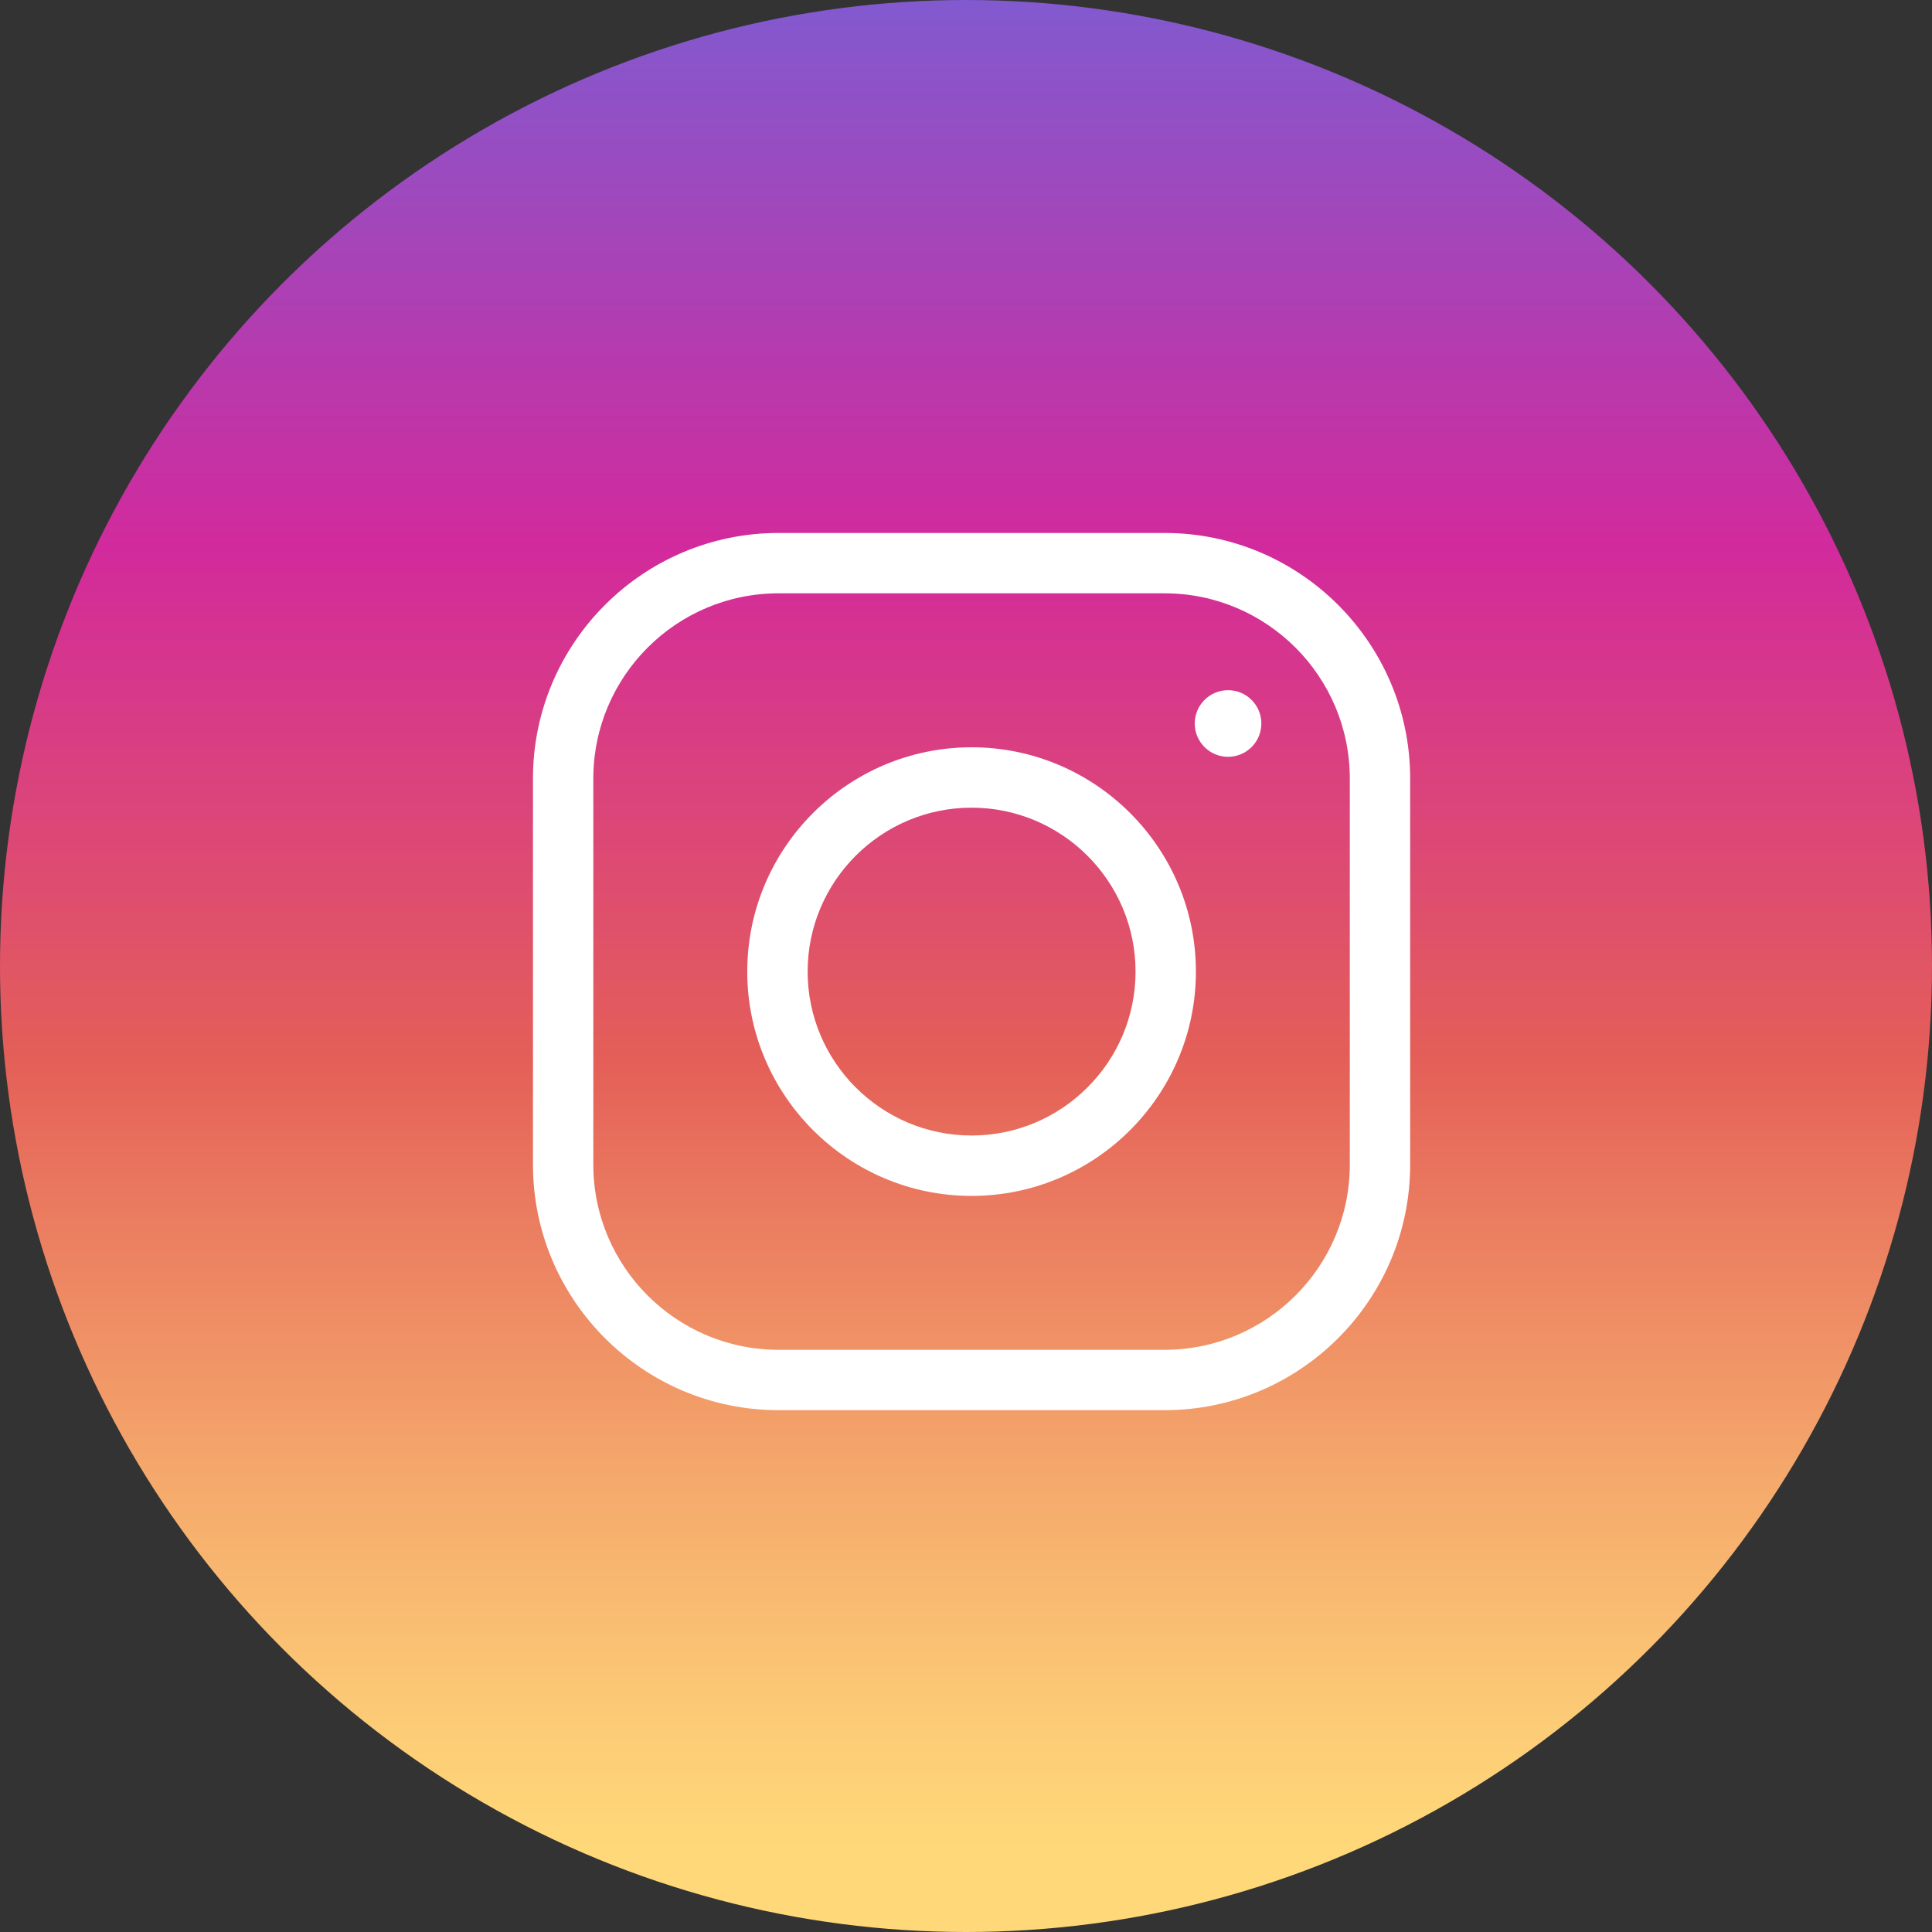
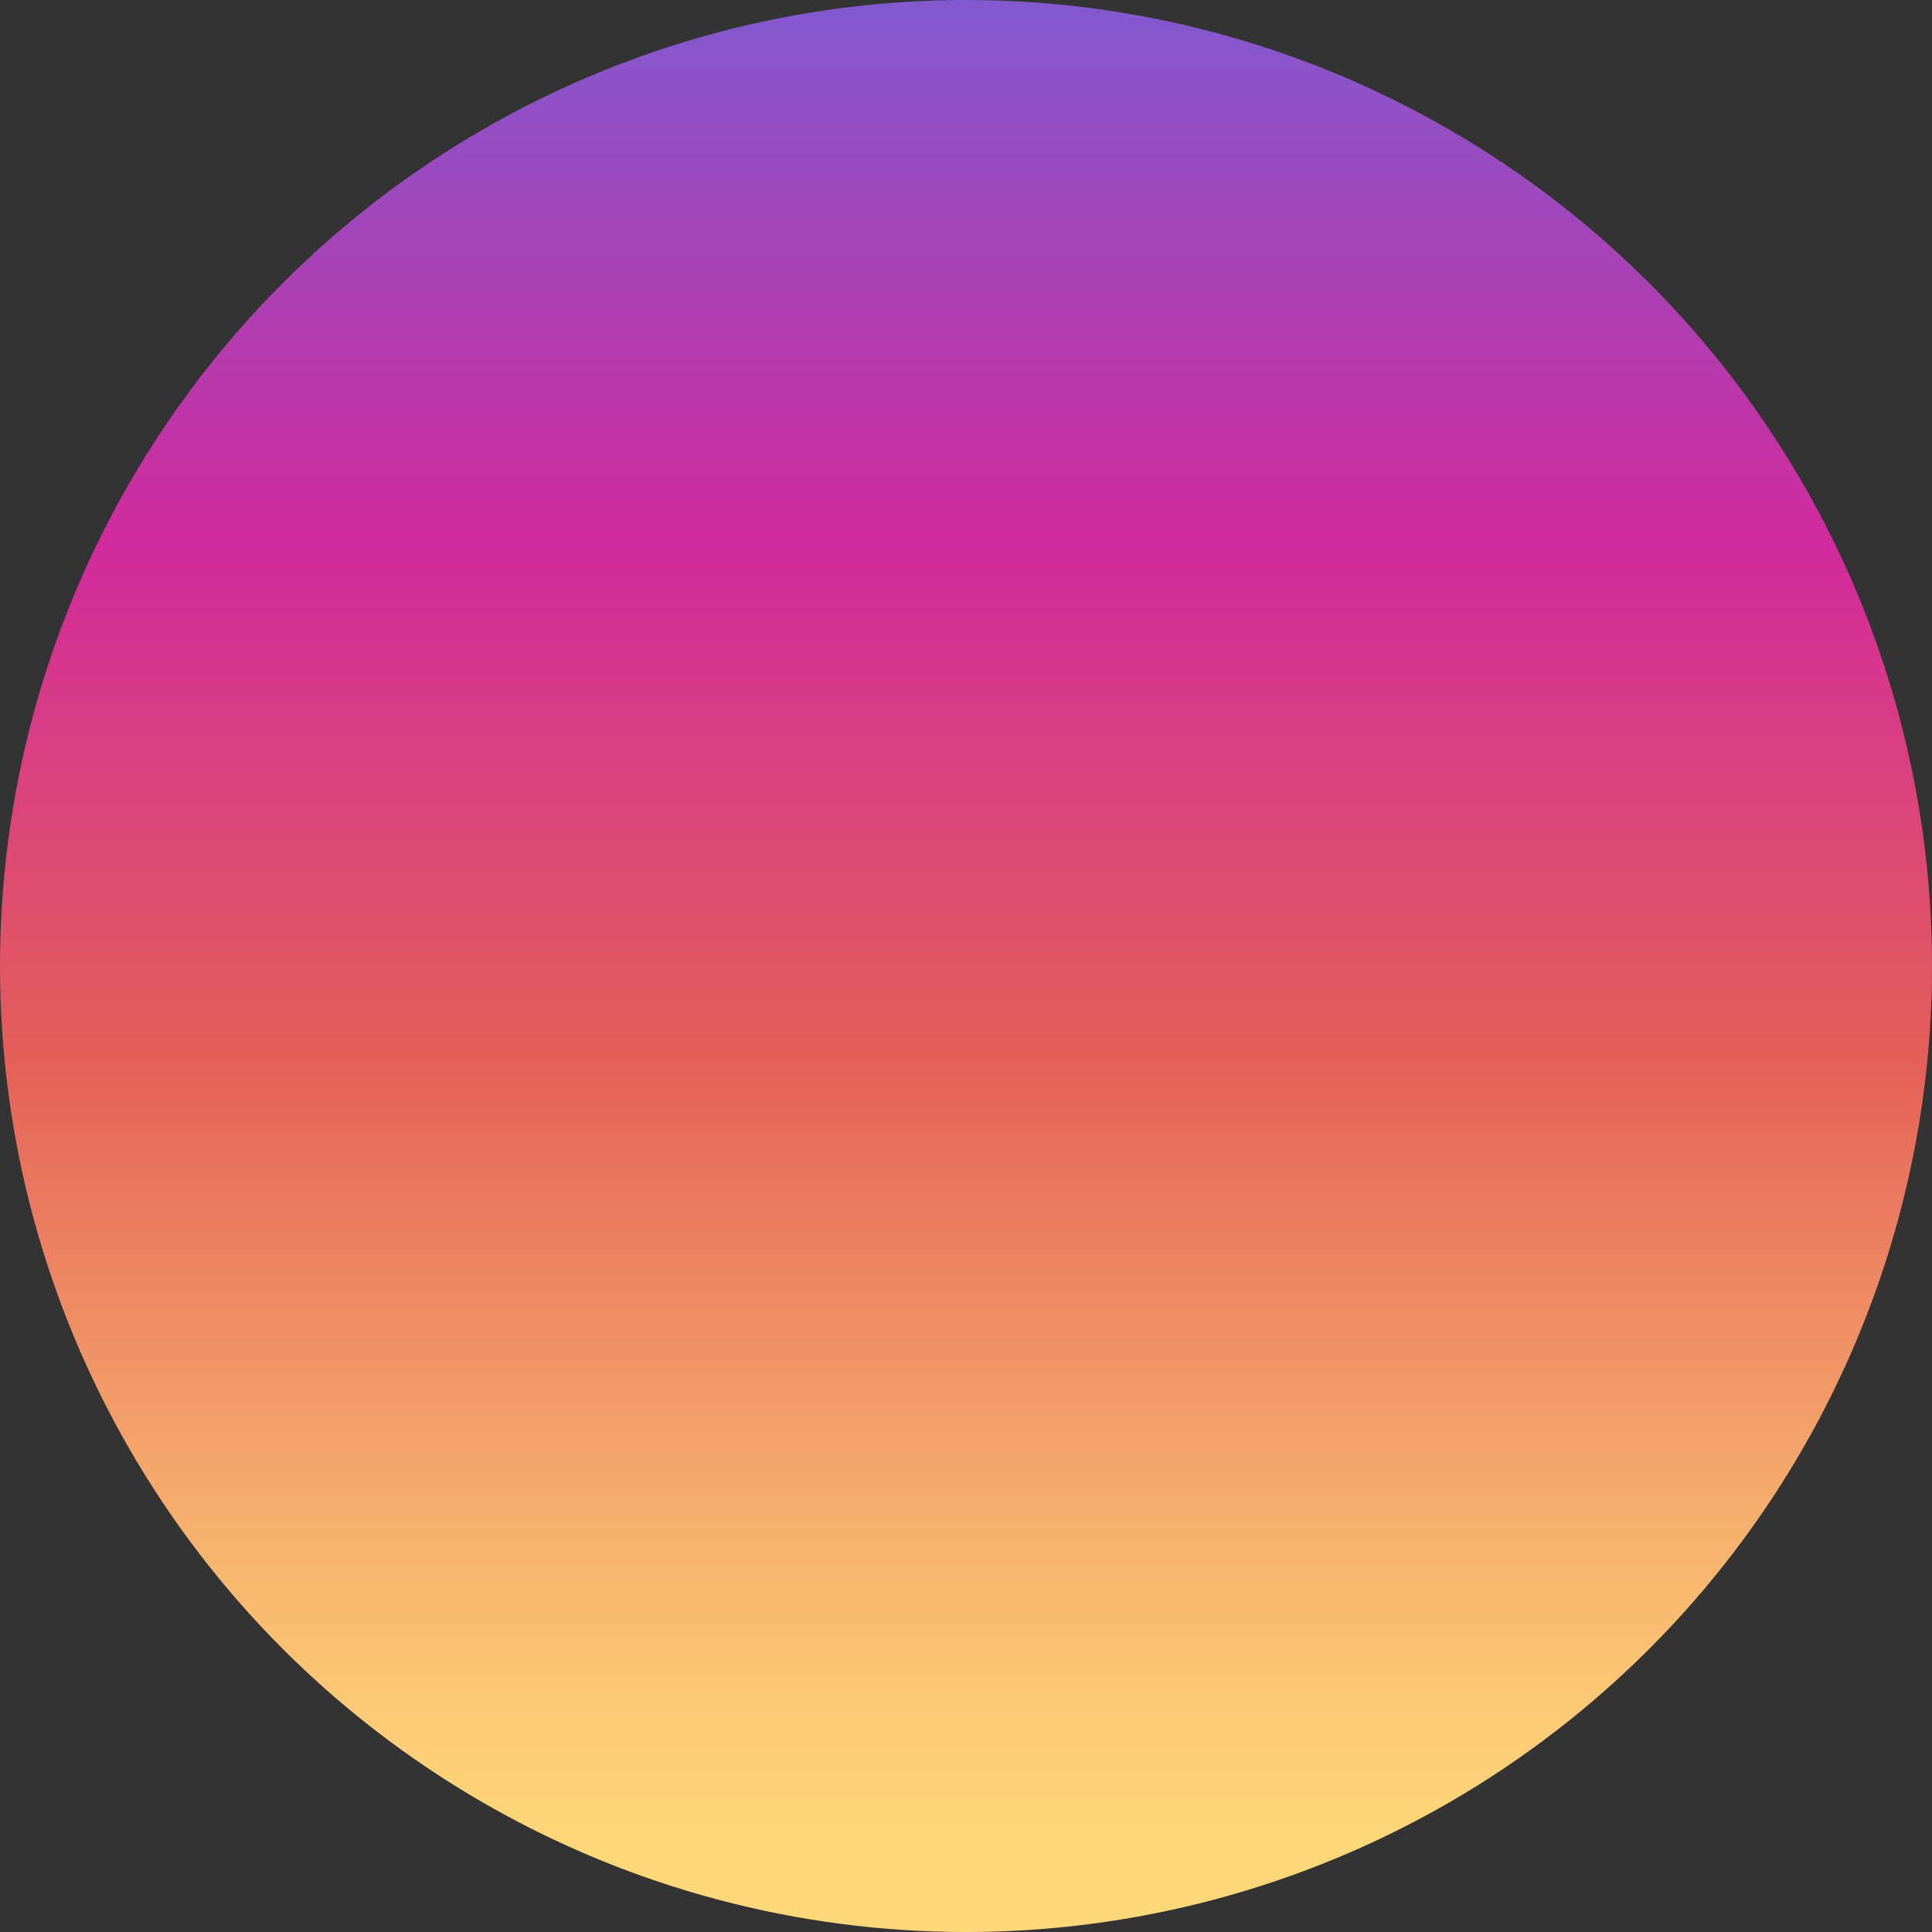
<svg xmlns="http://www.w3.org/2000/svg" width="58px" height="58px" viewBox="0 0 58 58" version="1.1">
  <rect x="0" y="0" width="58" height="58" fill="#333333" stroke="none" />
  <title>iconfinder_Popular_Social_Media-08_2329265</title>
  <desc>Created with Sketch.</desc>
  <defs>
    <linearGradient x1="50%" y1="106.319%" x2="50%" y2="-8.265%" id="linearGradient-1">
      <stop stop-color="#FFD879" offset="9.694%" />
      <stop stop-color="#FCCB76" offset="15.387%" />
      <stop stop-color="#F5AA6C" offset="25.828%" />
      <stop stop-color="#E9755E" offset="39.756%" />
      <stop stop-color="#E45F58" offset="44.898%" />
      <stop stop-color="#D22A9C" offset="67.857%" />
      <stop stop-color="#6968DF" offset="100%" />
    </linearGradient>
  </defs>
  <g id="Page-1" stroke="none" stroke-width="1" fill="none" fill-rule="evenodd">
    <g id="Artboard" transform="translate(-1, -1)" fill-rule="nonzero">
      <g id="iconfinder_Popular_Social_Media-08_2329265" transform="translate(1, 1)">
        <circle id="Oval" fill="url(#linearGradient-1)" cx="29" cy="29" r="29" />
        <g id="Group" transform="translate(16, 16)" fill="#FFFFFF">
-           <path d="M13.167,19.902 C9.454,19.902 6.433,16.881 6.433,13.167 C6.433,9.454 9.454,6.434 13.167,6.434 C16.881,6.434 19.902,9.454 19.902,13.167 C19.902,16.881 16.881,19.902 13.167,19.902 Z M13.167,8.247 C10.454,8.247 8.246,10.454 8.246,13.167 C8.246,15.881 10.454,18.089 13.167,18.089 C15.881,18.089 18.09,15.881 18.09,13.167 C18.09,10.454 15.881,8.247 13.167,8.247 Z" id="Shape" />
-           <circle id="Oval" cx="20.867" cy="5.72" r="1" />
-           <path d="M18.963,26.334 L7.371,26.334 C3.306,26.334 2.13162821e-14,23.028 2.13162821e-14,18.964 L2.13162821e-14,7.372 C2.13162821e-14,3.306 3.306,2.48689958e-14 7.371,2.48689958e-14 L18.963,2.48689958e-14 C23.028,2.48689958e-14 26.334,3.306 26.334,7.372 L26.334,18.964 C26.334,23.028 23.028,26.334 18.963,26.334 Z M7.371,1.812 C4.306,1.812 1.812,4.306 1.812,7.372 L1.812,18.964 C1.812,22.028 4.306,24.522 7.371,24.522 L18.963,24.522 C22.028,24.522 24.522,22.028 24.522,18.964 L24.522,7.372 C24.522,4.306 22.028,1.812 18.963,1.812 L7.371,1.812 L7.371,1.812 Z" id="Shape" />
-         </g>
+           </g>
      </g>
    </g>
  </g>
</svg>